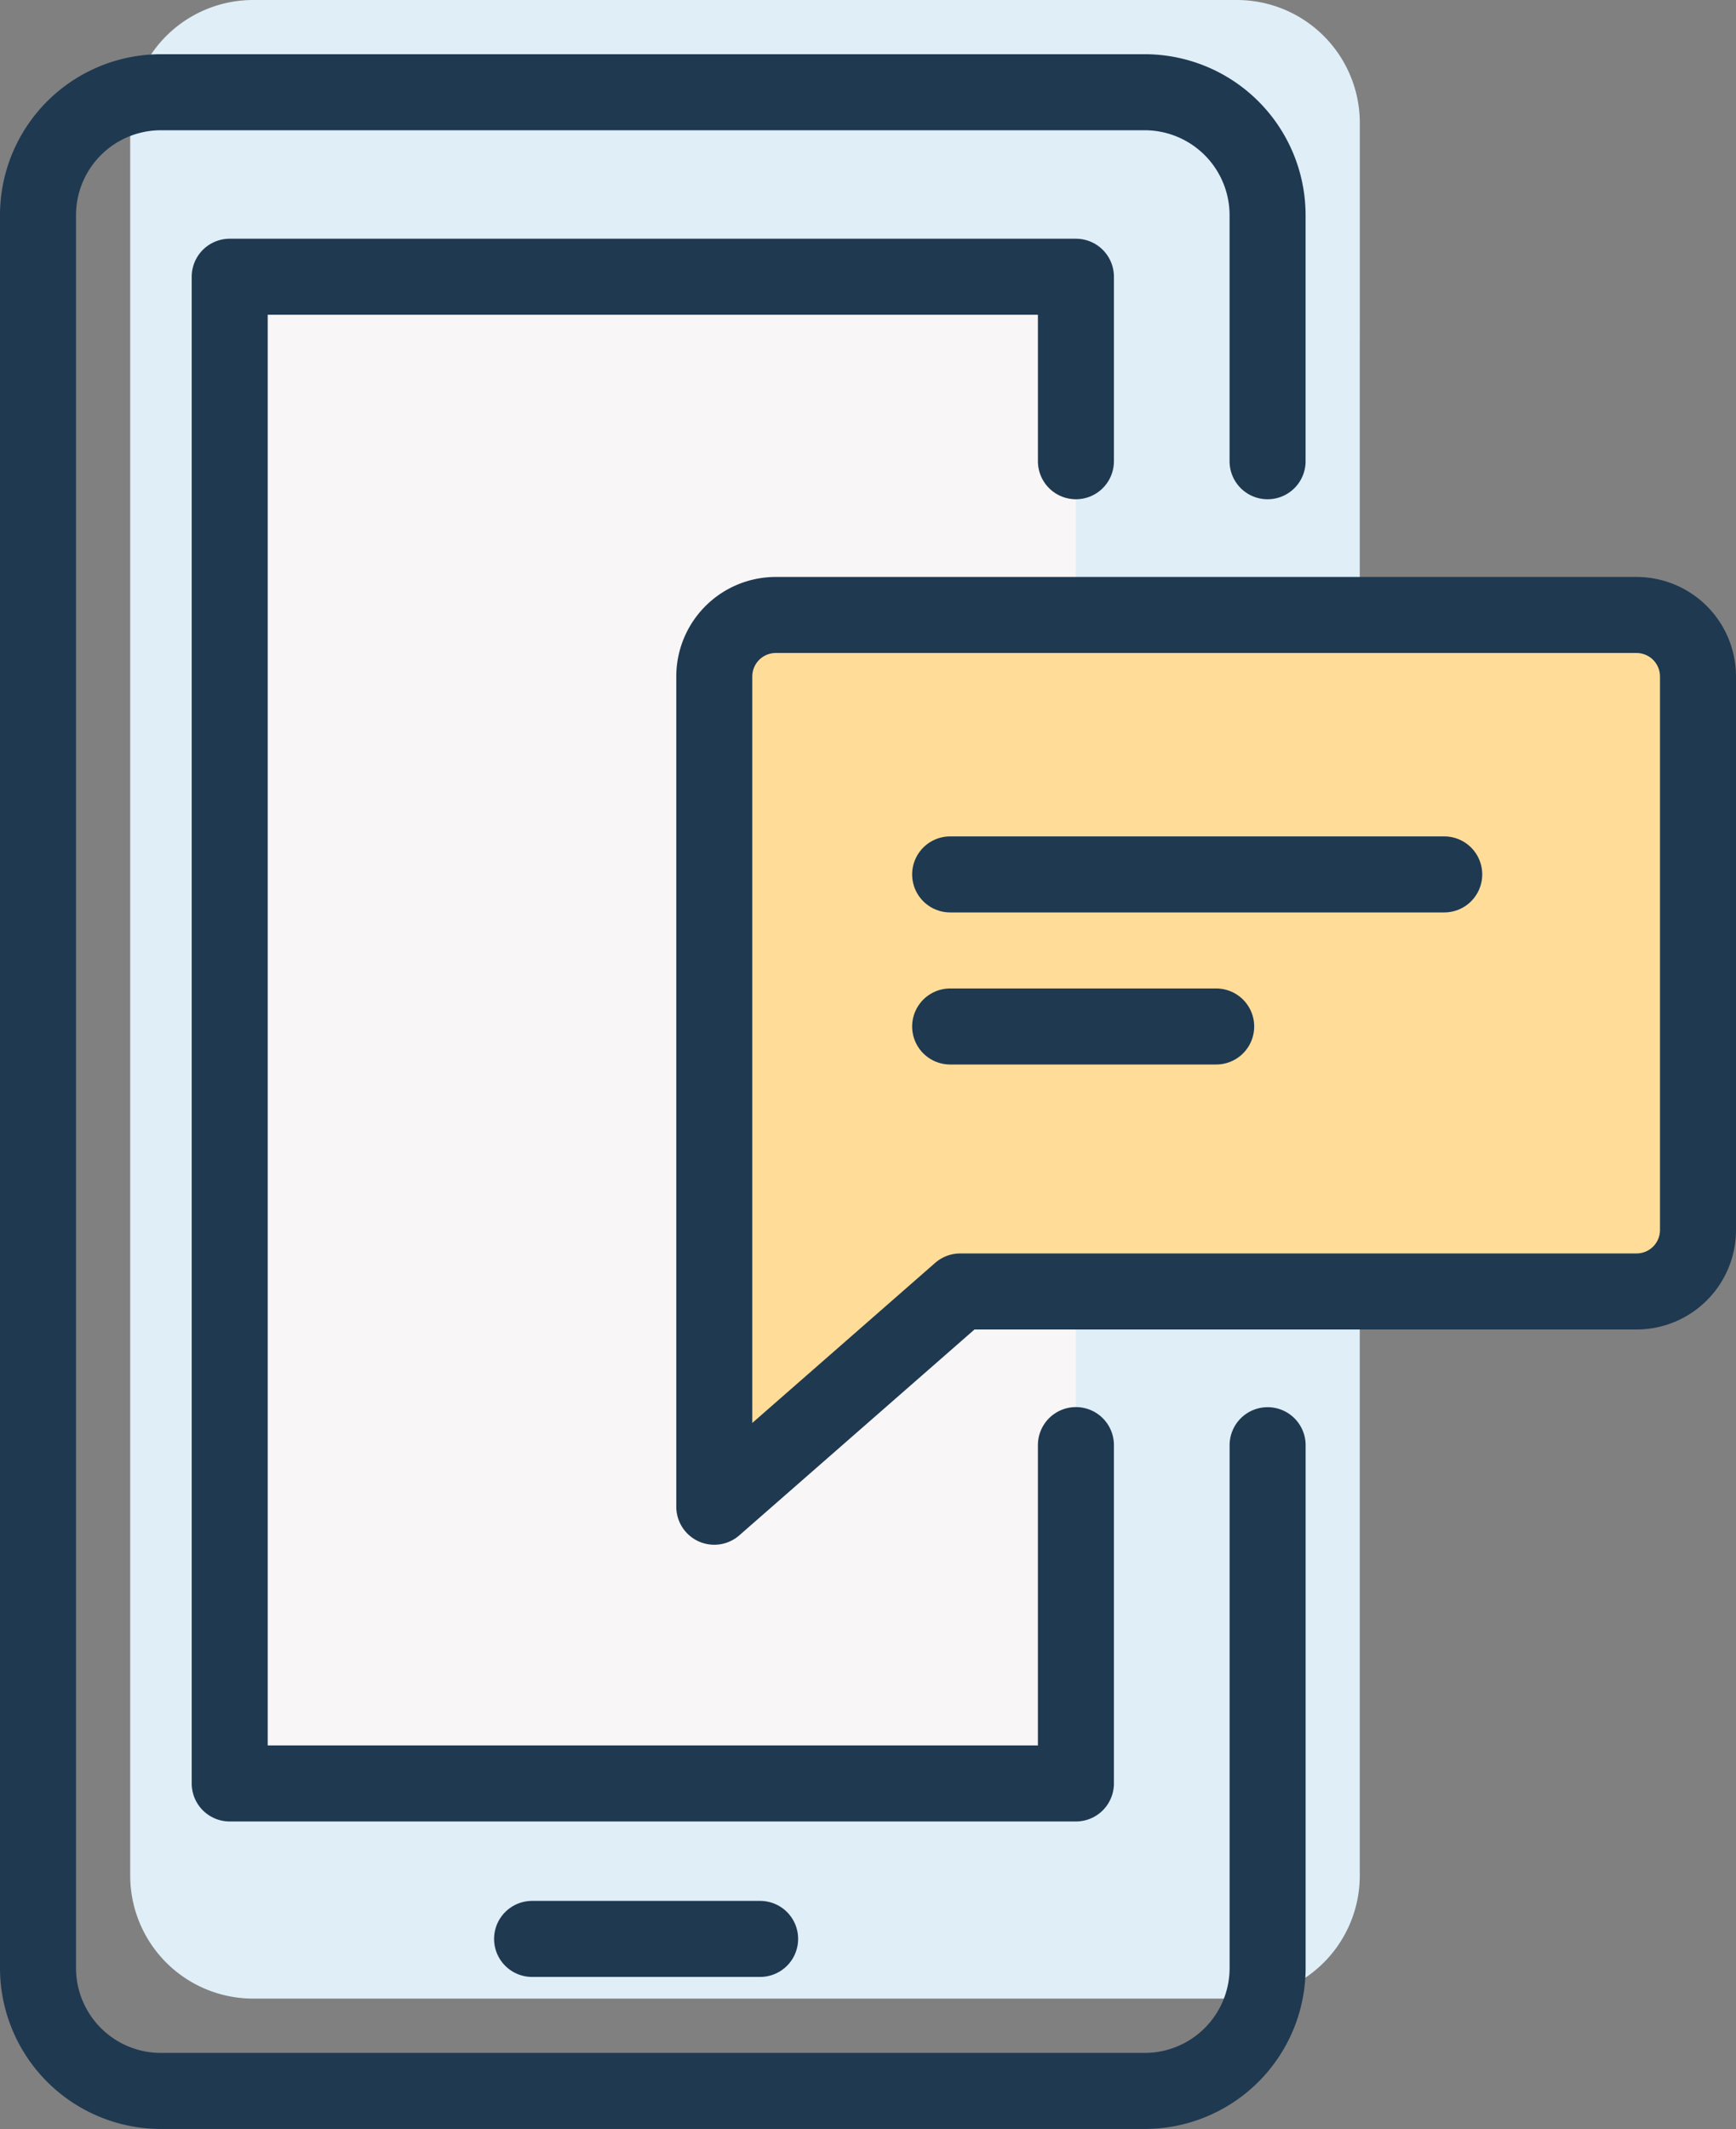
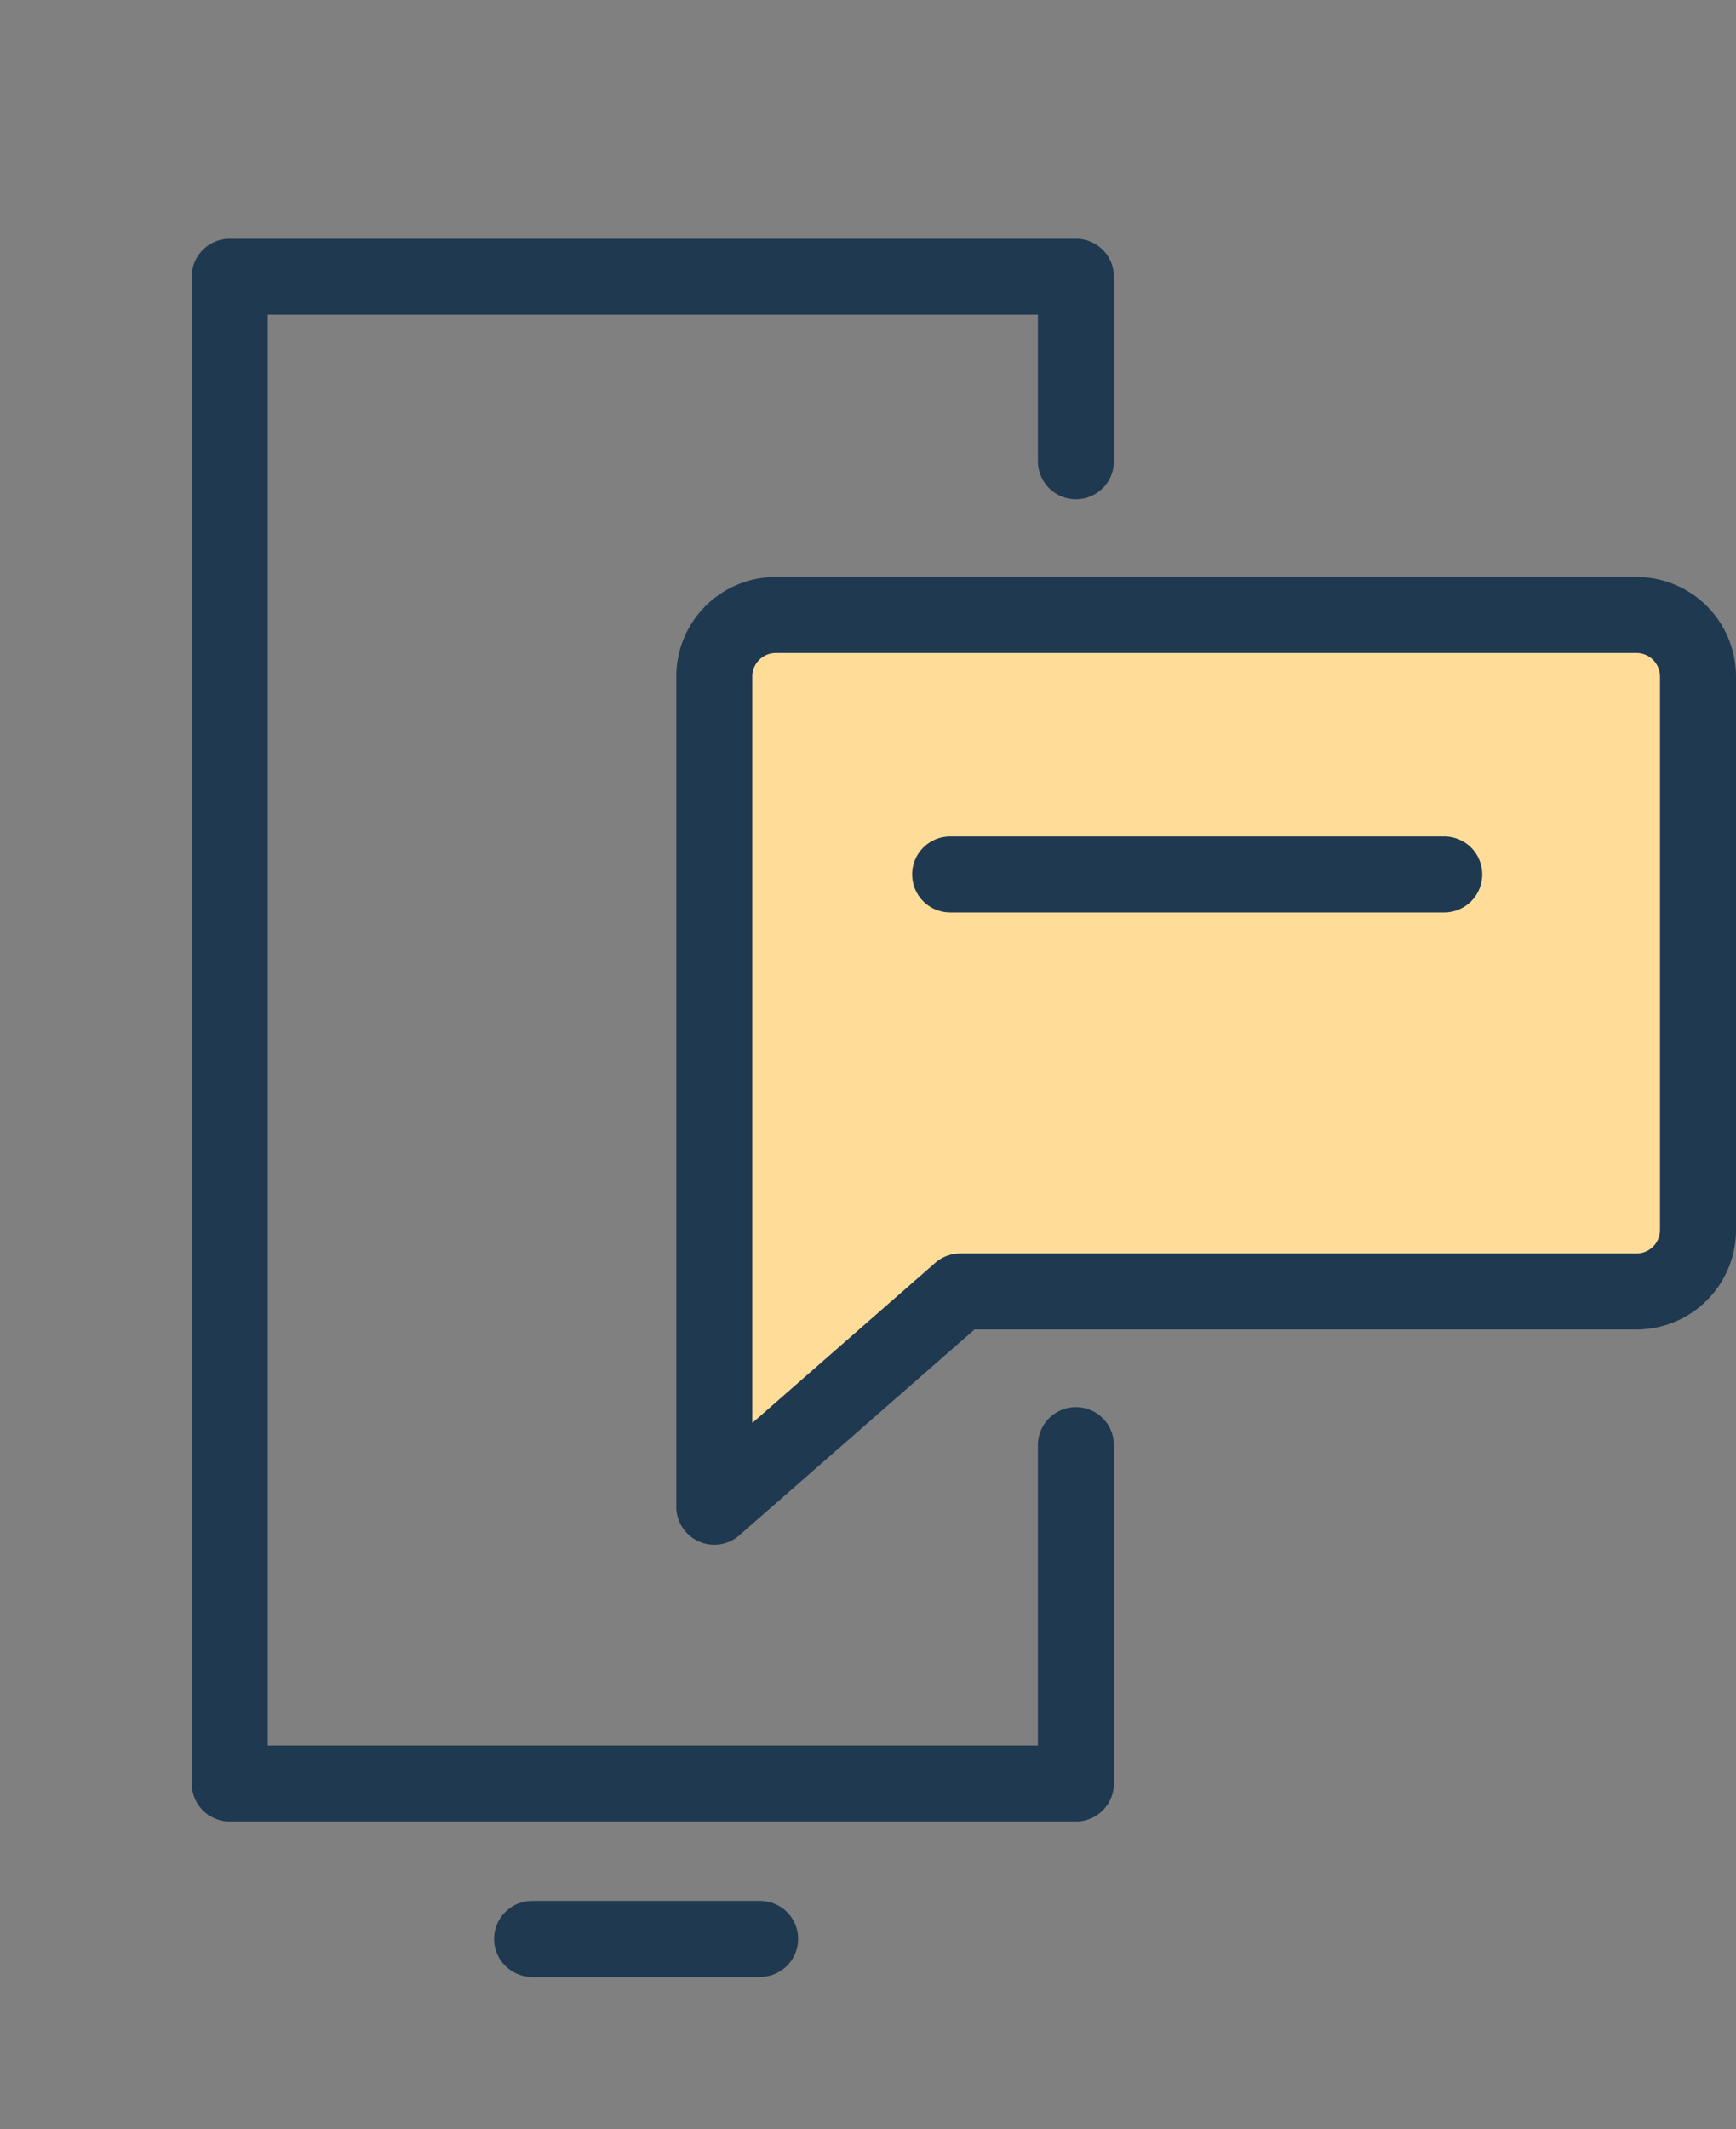
<svg xmlns="http://www.w3.org/2000/svg" width="45.677" height="56" viewBox="0 0 45.677 56">
  <rect x="0" y="0" width="45.677" height="56" fill="#808080" stroke="none" />
  <defs>
    <style>.a{fill:#dfeef7;}.b{fill:none;stroke:#1f3951;stroke-linecap:round;stroke-linejoin:round;stroke-width:2px;}.c{fill:#f8f6f6;}.d{fill:#fd9;}</style>
  </defs>
  <g transform="translate(-406 -96)">
-     <path class="a" d="M442.353,104.9V99.235A3.235,3.235,0,0,0,439.118,96H413.235A3.235,3.235,0,0,0,410,99.235v46.1a3.235,3.235,0,0,0,3.235,3.235h25.882a3.235,3.235,0,0,0,3.235-3.235V104.9Z" transform="translate(-0.574)" />
-     <path class="b" d="M439.353,134.588v13.75a3.235,3.235,0,0,1-3.235,3.235H410.235A3.235,3.235,0,0,1,407,148.338v-46.1A3.235,3.235,0,0,1,410.235,99h25.882a3.235,3.235,0,0,1,3.235,3.235v6.471" transform="translate(0 -0.574)" />
-     <path class="c" d="M434.265,135.735v8.9H412V105h22.265v30.735Z" transform="translate(0.044 -1.721)" />
    <path class="b" d="M435.265,109.853V105H413v39.632h22.265v-8.9" transform="translate(-0.956 -1.721)" />
    <line class="b" x2="6" transform="translate(420 147)" />
    <g transform="translate(424.794 112.176)">
      <path class="d" d="M453.265,133.794H435.471L429,139.456V117.618A1.618,1.618,0,0,1,430.618,116h22.647a1.618,1.618,0,0,1,1.618,1.618v14.559A1.617,1.617,0,0,1,453.265,133.794Z" transform="translate(-429 -116)" />
    </g>
    <g transform="translate(424.794 112.176)">
      <path class="b" d="M453.265,133.794H435.471L429,139.456V117.618A1.618,1.618,0,0,1,430.618,116h22.647a1.618,1.618,0,0,1,1.618,1.618v14.559A1.617,1.617,0,0,1,453.265,133.794Z" transform="translate(-429 -116)" />
      <line class="b" x2="13" transform="translate(6.206 6.824)" />
-       <line class="b" x2="7" transform="translate(6.206 10.824)" />
    </g>
  </g>
</svg>